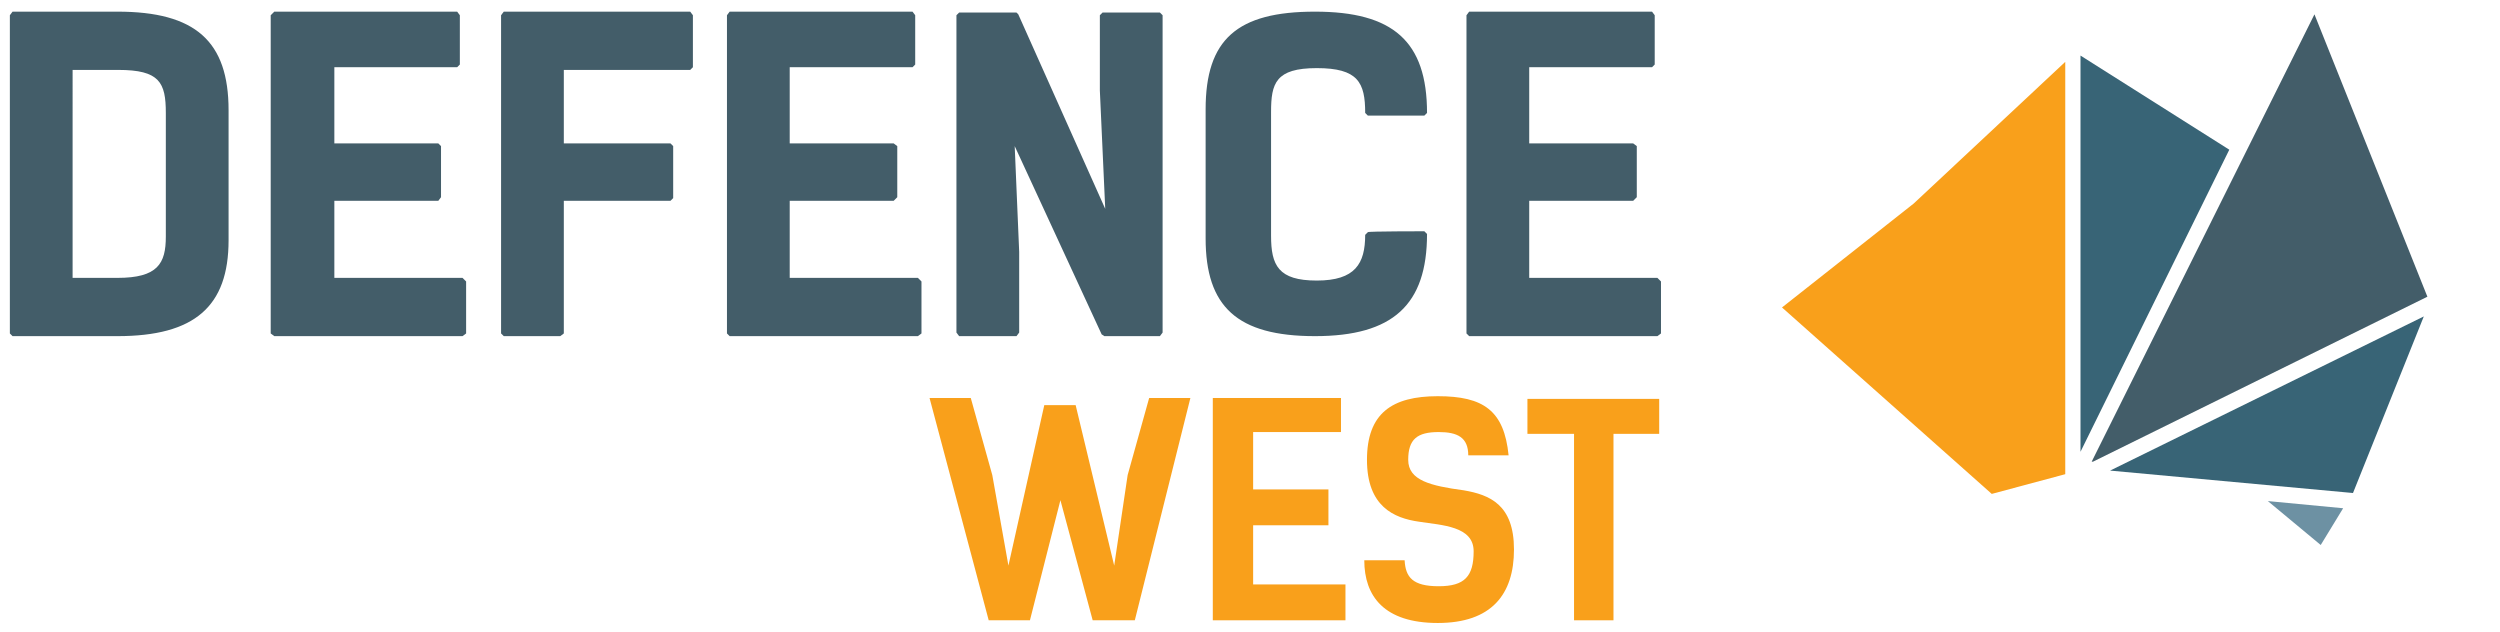
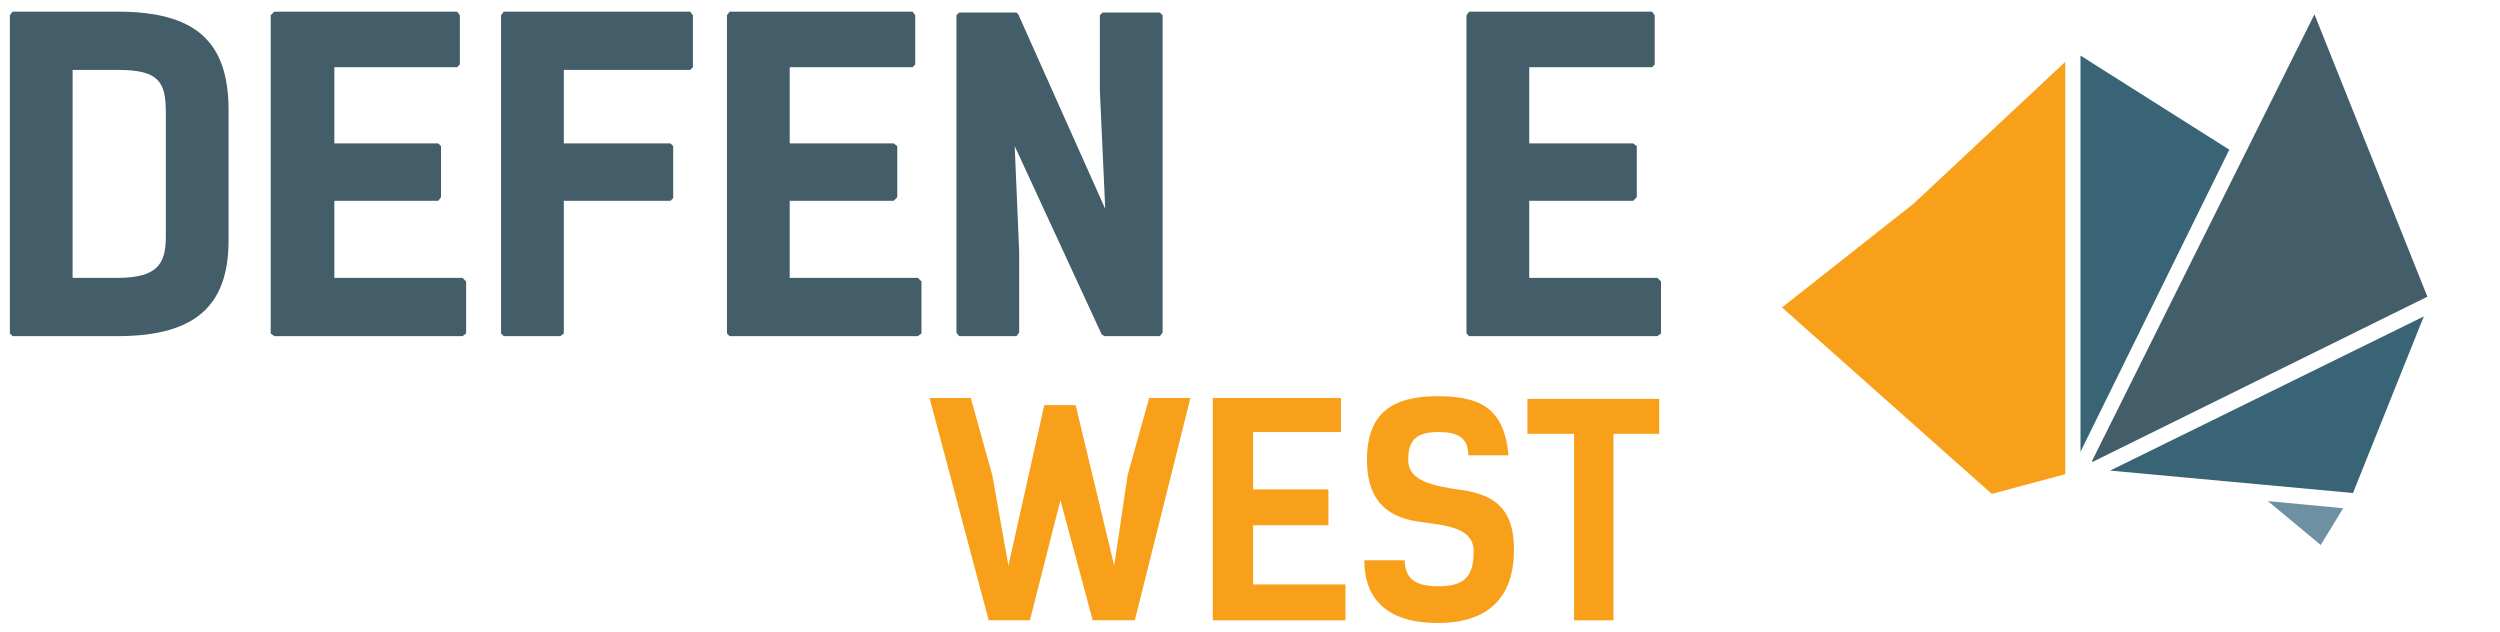
<svg xmlns="http://www.w3.org/2000/svg" id="Layer_1" data-name="Layer 1" version="1.1" viewBox="0 0 278.9 70.5">
  <defs>
    <style>
      .cls-1 {
        clip-path: url(#clippath);
      }

      .cls-2 {
        fill: none;
      }

      .cls-2, .cls-3, .cls-4, .cls-5, .cls-6, .cls-7, .cls-8 {
        stroke-width: 0px;
      }

      .cls-3 {
        fill: url(#linear-gradient);
      }

      .cls-4 {
        fill: #f9a01b;
      }

      .cls-9 {
        clip-path: url(#clippath-1);
      }

      .cls-10 {
        clip-path: url(#clippath-2);
      }

      .cls-5 {
        fill: #435d69;
      }

      .cls-6 {
        fill: #386476;
      }

      .cls-7 {
        fill: url(#linear-gradient-2);
      }

      .cls-8 {
        fill: url(#linear-gradient-3);
      }
    </style>
    <clipPath id="clippath">
      <polygon class="cls-2" points="258.9 60.8 261.4 56.7 253 55.9 258.9 60.8" />
    </clipPath>
    <linearGradient id="linear-gradient" x1="-2387.4" y1="546.5" x2="-2386.1" y2="546.5" gradientTransform="translate(24034.7 5503.1) scale(10 -10)" gradientUnits="userSpaceOnUse">
      <stop offset="0" stop-color="#435d69" />
      <stop offset="0" stop-color="#4b6775" />
      <stop offset=".3" stop-color="#5a7a89" />
      <stop offset=".5" stop-color="#658797" />
      <stop offset=".8" stop-color="#6b8fa0" />
      <stop offset="1" stop-color="#6d91a3" />
    </linearGradient>
    <clipPath id="clippath-1">
      <polygon class="cls-2" points="233.3 51.6 270.8 33.1 258.2 1.6 233.3 51.6" />
    </clipPath>
    <linearGradient id="linear-gradient-2" x1="-2545" y1="669.5" x2="-2543.7" y2="669.5" gradientTransform="translate(76401.3 20064.4) scale(29.9 -29.9)" gradientUnits="userSpaceOnUse">
      <stop offset="0" stop-color="#435d69" />
      <stop offset="0" stop-color="#4b6775" />
      <stop offset=".3" stop-color="#5a7a89" />
      <stop offset=".5" stop-color="#658797" />
      <stop offset=".8" stop-color="#6b8fa0" />
      <stop offset="1" stop-color="#6d91a3" />
    </linearGradient>
    <clipPath id="clippath-2">
      <polygon class="cls-2" points="213.5 22.7 198.8 34.3 222.2 55.1 230.4 52.9 230.4 6.9 213.5 22.7" />
    </clipPath>
    <linearGradient id="linear-gradient-3" x1="-2517" y1="754.6" x2="-2515.6" y2="754.6" gradientTransform="translate(27664.2 65943.9) rotate(50.7) scale(27.2 -27.2)" gradientUnits="userSpaceOnUse">
      <stop offset="0" stop-color="#febf38" />
      <stop offset=".3" stop-color="#fdbc35" />
      <stop offset=".5" stop-color="#fcb32c" />
      <stop offset=".7" stop-color="#faa51e" />
      <stop offset=".8" stop-color="#f9a01b" />
      <stop offset="1" stop-color="#f9a01b" />
    </linearGradient>
  </defs>
  <g id="Layer_2" data-name="Layer 2">
    <g>
      <polygon class="cls-4" points="128.2 44.4 125.8 53 124.3 63.1 120 45.2 116.5 45.2 112.5 63.1 110.7 53 108.3 44.4 103.7 44.4 110.3 69.2 114.9 69.2 118.3 55.8 121.9 69.2 126.6 69.2 132.8 44.4 128.2 44.4" />
      <polygon class="cls-4" points="135.3 44.4 135.3 69.2 150.1 69.2 150.1 65.2 139.8 65.2 139.8 58.6 148.2 58.6 148.2 54.6 139.8 54.6 139.8 48.2 149.6 48.2 149.6 44.4 135.3 44.4" />
      <path class="cls-4" d="M160.5,48.2c-2.4,0-3.4.8-3.4,3.1s2.5,2.9,6.2,3.4c2.9.5,5.6,1.6,5.6,6.6s-2.5,8.2-8.5,8.2-8.2-3-8.2-7h4.5c.1,1.9.9,2.9,3.8,2.9s3.9-1.1,3.9-3.9-3.5-2.9-6.1-3.3c-2.8-.4-5.8-1.7-5.8-6.9s2.8-7.1,7.9-7.1,7.4,1.6,7.9,6.6h-4.5c0-2-1.2-2.6-3.3-2.6" />
      <polygon class="cls-4" points="170.4 44.5 170.4 48.4 175.6 48.4 175.6 69.2 180 69.2 180 48.4 185.1 48.4 185.1 44.5 170.4 44.5" />
      <g>
        <path class="cls-5" d="M13.1,1.3H1.4l-.3.4v35.5l.3.3h11.7c8.6,0,12.4-3.3,12.4-10.7v-14.5c0-7.7-3.7-11-12.4-11ZM18.5,26.4c0,3-.9,4.6-5.4,4.6h-5V7.8h5.1c4.6,0,5.3,1.4,5.3,4.8v13.8h0Z" />
        <polygon class="cls-5" points="52 31.4 52 37.2 51.6 37.5 30.6 37.5 30.2 37.2 30.2 1.7 30.6 1.3 51 1.3 51.3 1.7 51.3 7.2 51 7.5 37.3 7.5 37.3 16 48.9 16 49.2 16.3 49.2 22 48.9 22.4 37.3 22.4 37.3 31 51.6 31 52 31.4" />
        <polygon class="cls-5" points="77.3 1.7 77.3 7.5 77 7.8 62.9 7.8 62.9 16 74.8 16 75.1 16.3 75.1 22.1 74.8 22.4 62.9 22.4 62.9 37.2 62.5 37.5 56.2 37.5 55.9 37.2 55.9 1.7 56.2 1.3 77 1.3 77.3 1.7" />
        <polygon class="cls-5" points="102.8 31.4 102.8 37.2 102.4 37.5 81.4 37.5 81.1 37.2 81.1 1.7 81.4 1.3 101.8 1.3 102.1 1.7 102.1 7.2 101.8 7.5 88.1 7.5 88.1 16 99.7 16 100.1 16.3 100.1 22 99.7 22.4 88.1 22.4 88.1 31 102.4 31 102.8 31.4" />
        <polygon class="cls-5" points="129.7 1.7 129.7 37.1 129.4 37.5 123.2 37.5 122.9 37.3 113.2 16.3 113.7 28.1 113.7 37.1 113.4 37.5 107 37.5 106.7 37.1 106.7 1.7 107 1.4 113.4 1.4 113.6 1.6 123.3 23.3 122.7 10.1 122.7 1.7 123 1.4 129.4 1.4 129.7 1.7" />
-         <path class="cls-5" d="M158.9,25.8l.3.3c0,7.9-3.8,11.4-12.5,11.4s-12.2-3.3-12.2-10.9v-14.4c0-7.8,3.5-10.9,12.2-10.9s12.5,3.3,12.5,11.3l-.3.3h-6.3l-.3-.3c0-3.4-.8-5-5.4-5s-5.1,1.7-5.1,4.9v13.8c0,3.3.8,5,5.1,5s5.4-1.9,5.4-5.1l.3-.3c0-.1,6.3-.1,6.3-.1Z" />
        <polygon class="cls-5" points="185.3 31.4 185.3 37.2 184.9 37.5 163.9 37.5 163.6 37.2 163.6 1.7 163.9 1.3 184.3 1.3 184.6 1.7 184.6 7.2 184.3 7.5 170.6 7.5 170.6 16 182.2 16 182.6 16.3 182.6 22 182.2 22.4 170.6 22.4 170.6 31 184.9 31 185.3 31.4" />
      </g>
      <g class="cls-1">
        <rect class="cls-3" x="253" y="55.9" width="8.4" height="5" />
      </g>
      <polygon class="cls-6" points="262.5 55 270.4 35.3 235.4 52.5 262.5 55" />
      <g class="cls-9">
        <rect class="cls-7" x="233.3" y="1.6" width="37.5" height="49.9" />
      </g>
      <polygon class="cls-6" points="232.1 6.2 232.1 50.4 248.7 16.7 232.1 6.2" />
      <g class="cls-10">
        <polygon class="cls-8" points="175.2 26.2 211.5 70.6 254 35.8 217.7 -8.6 175.2 26.2" />
      </g>
    </g>
  </g>
</svg>